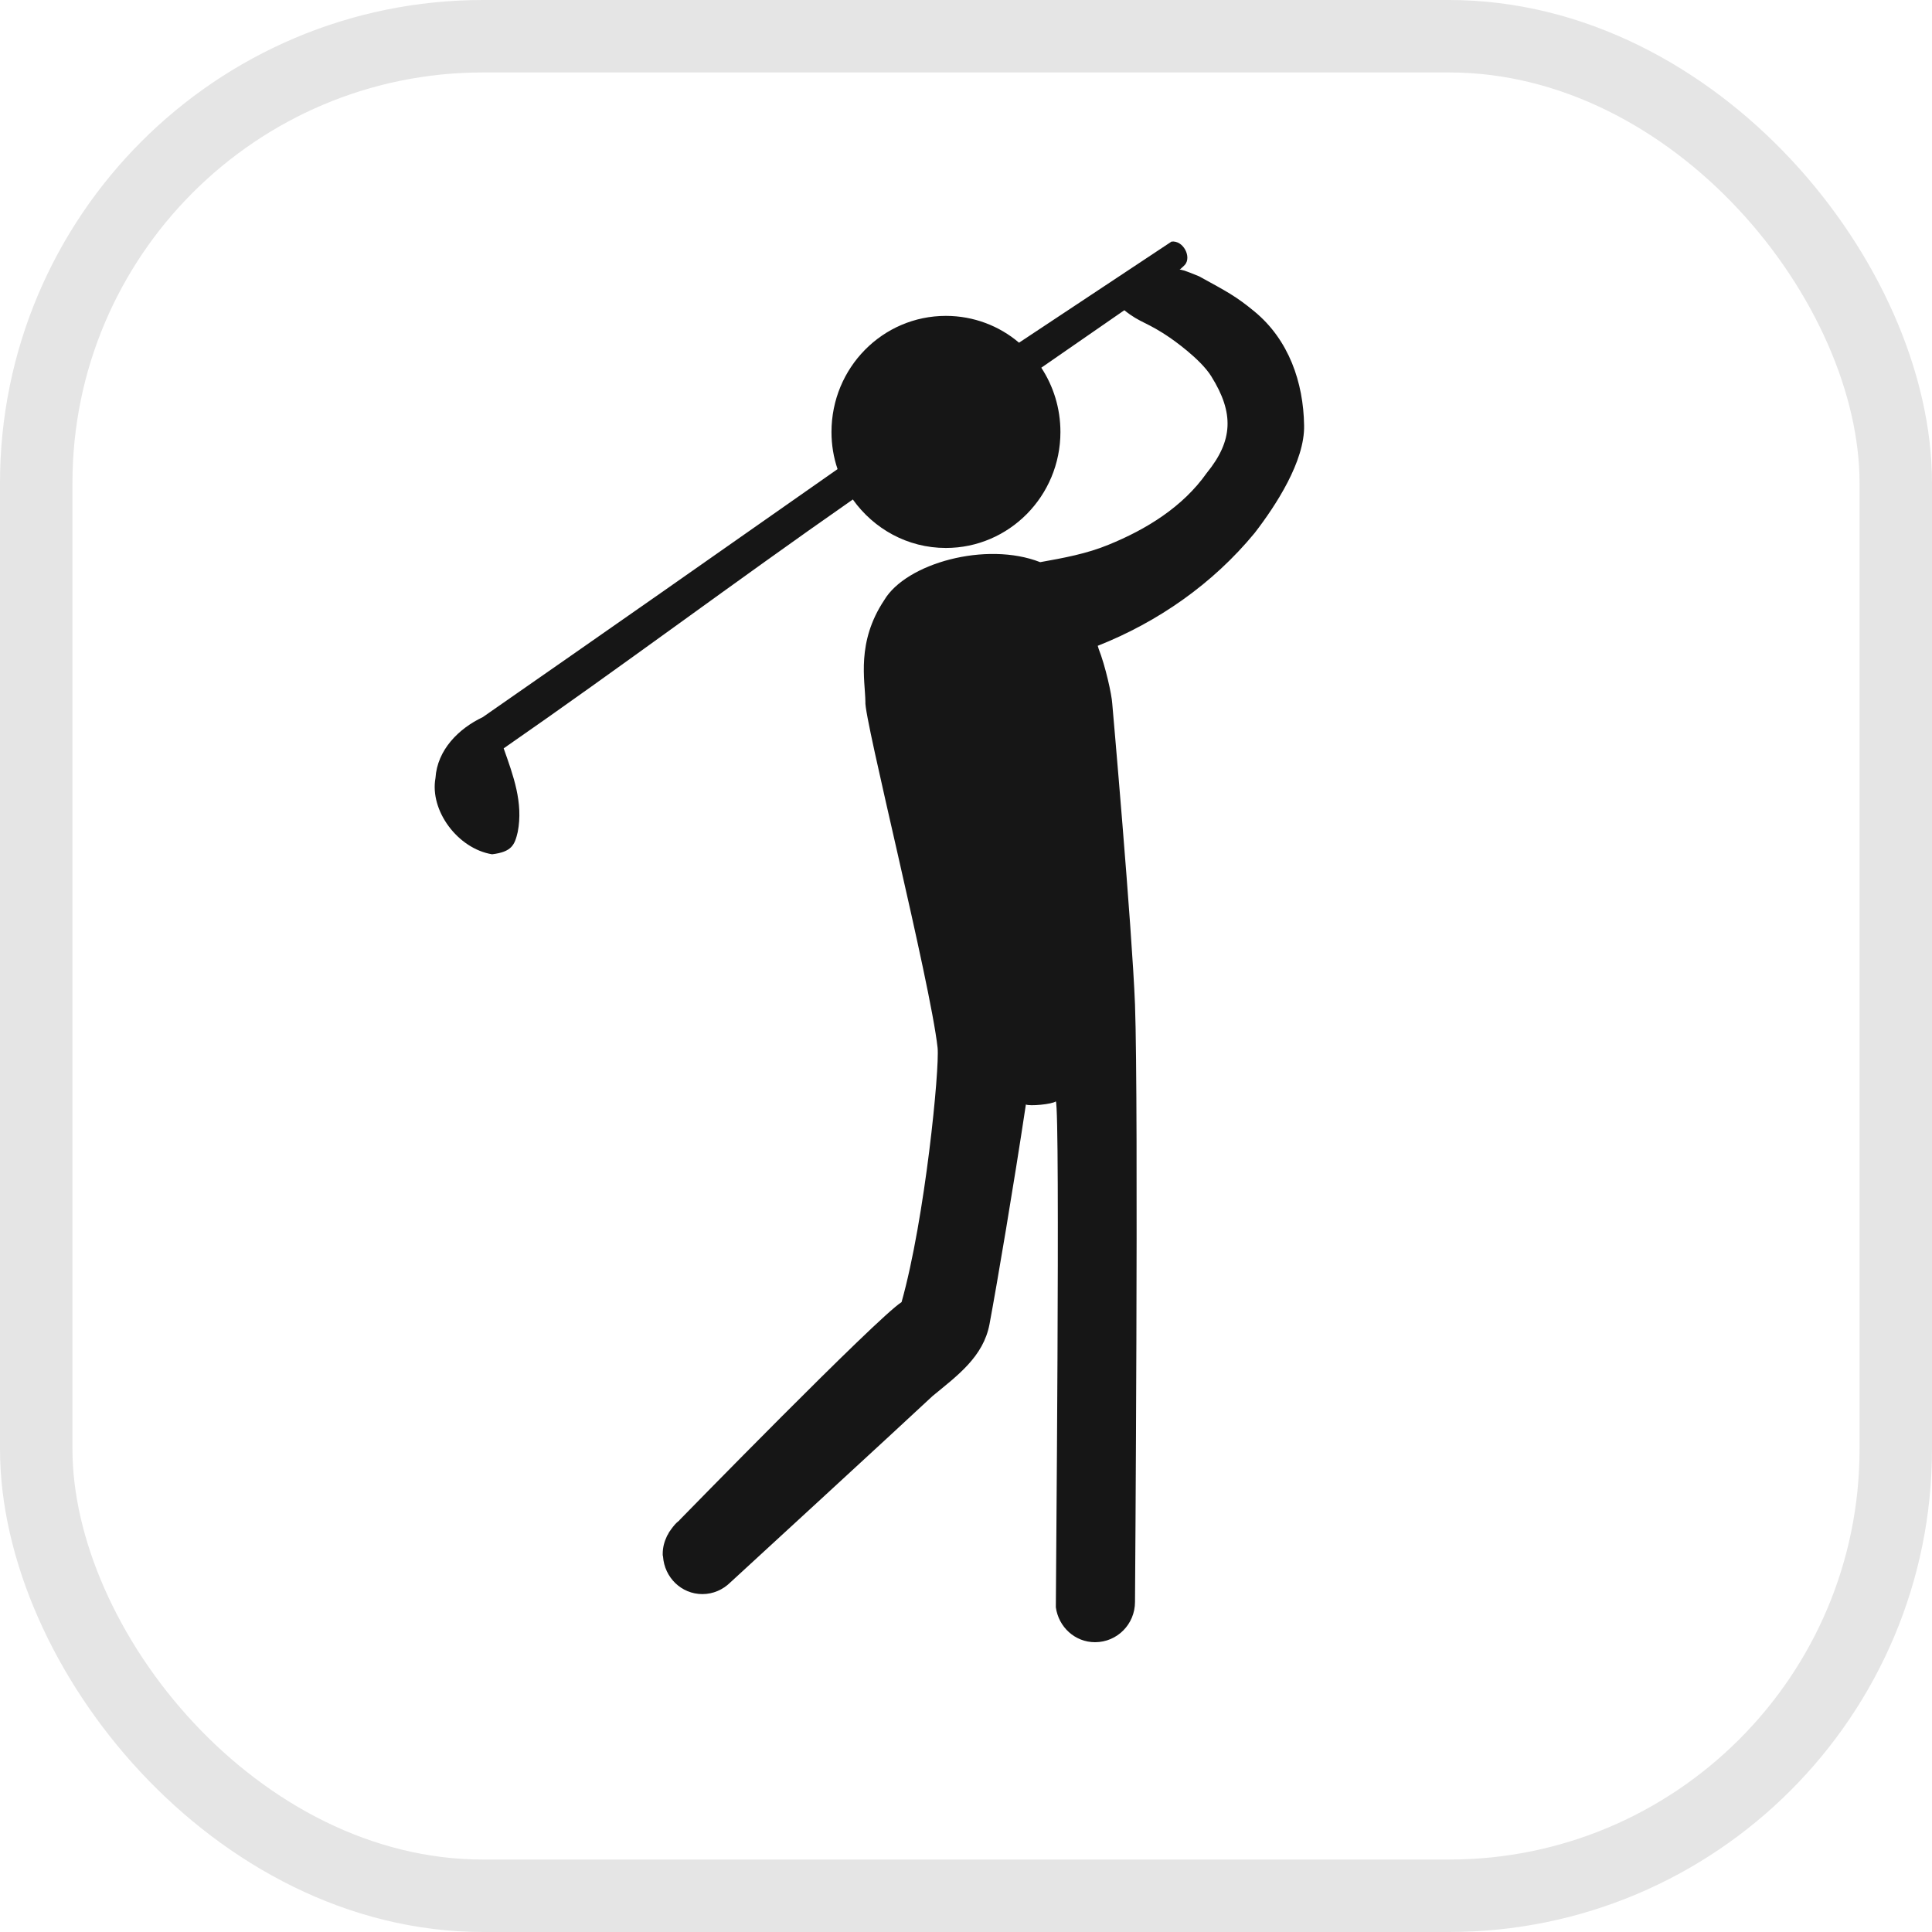
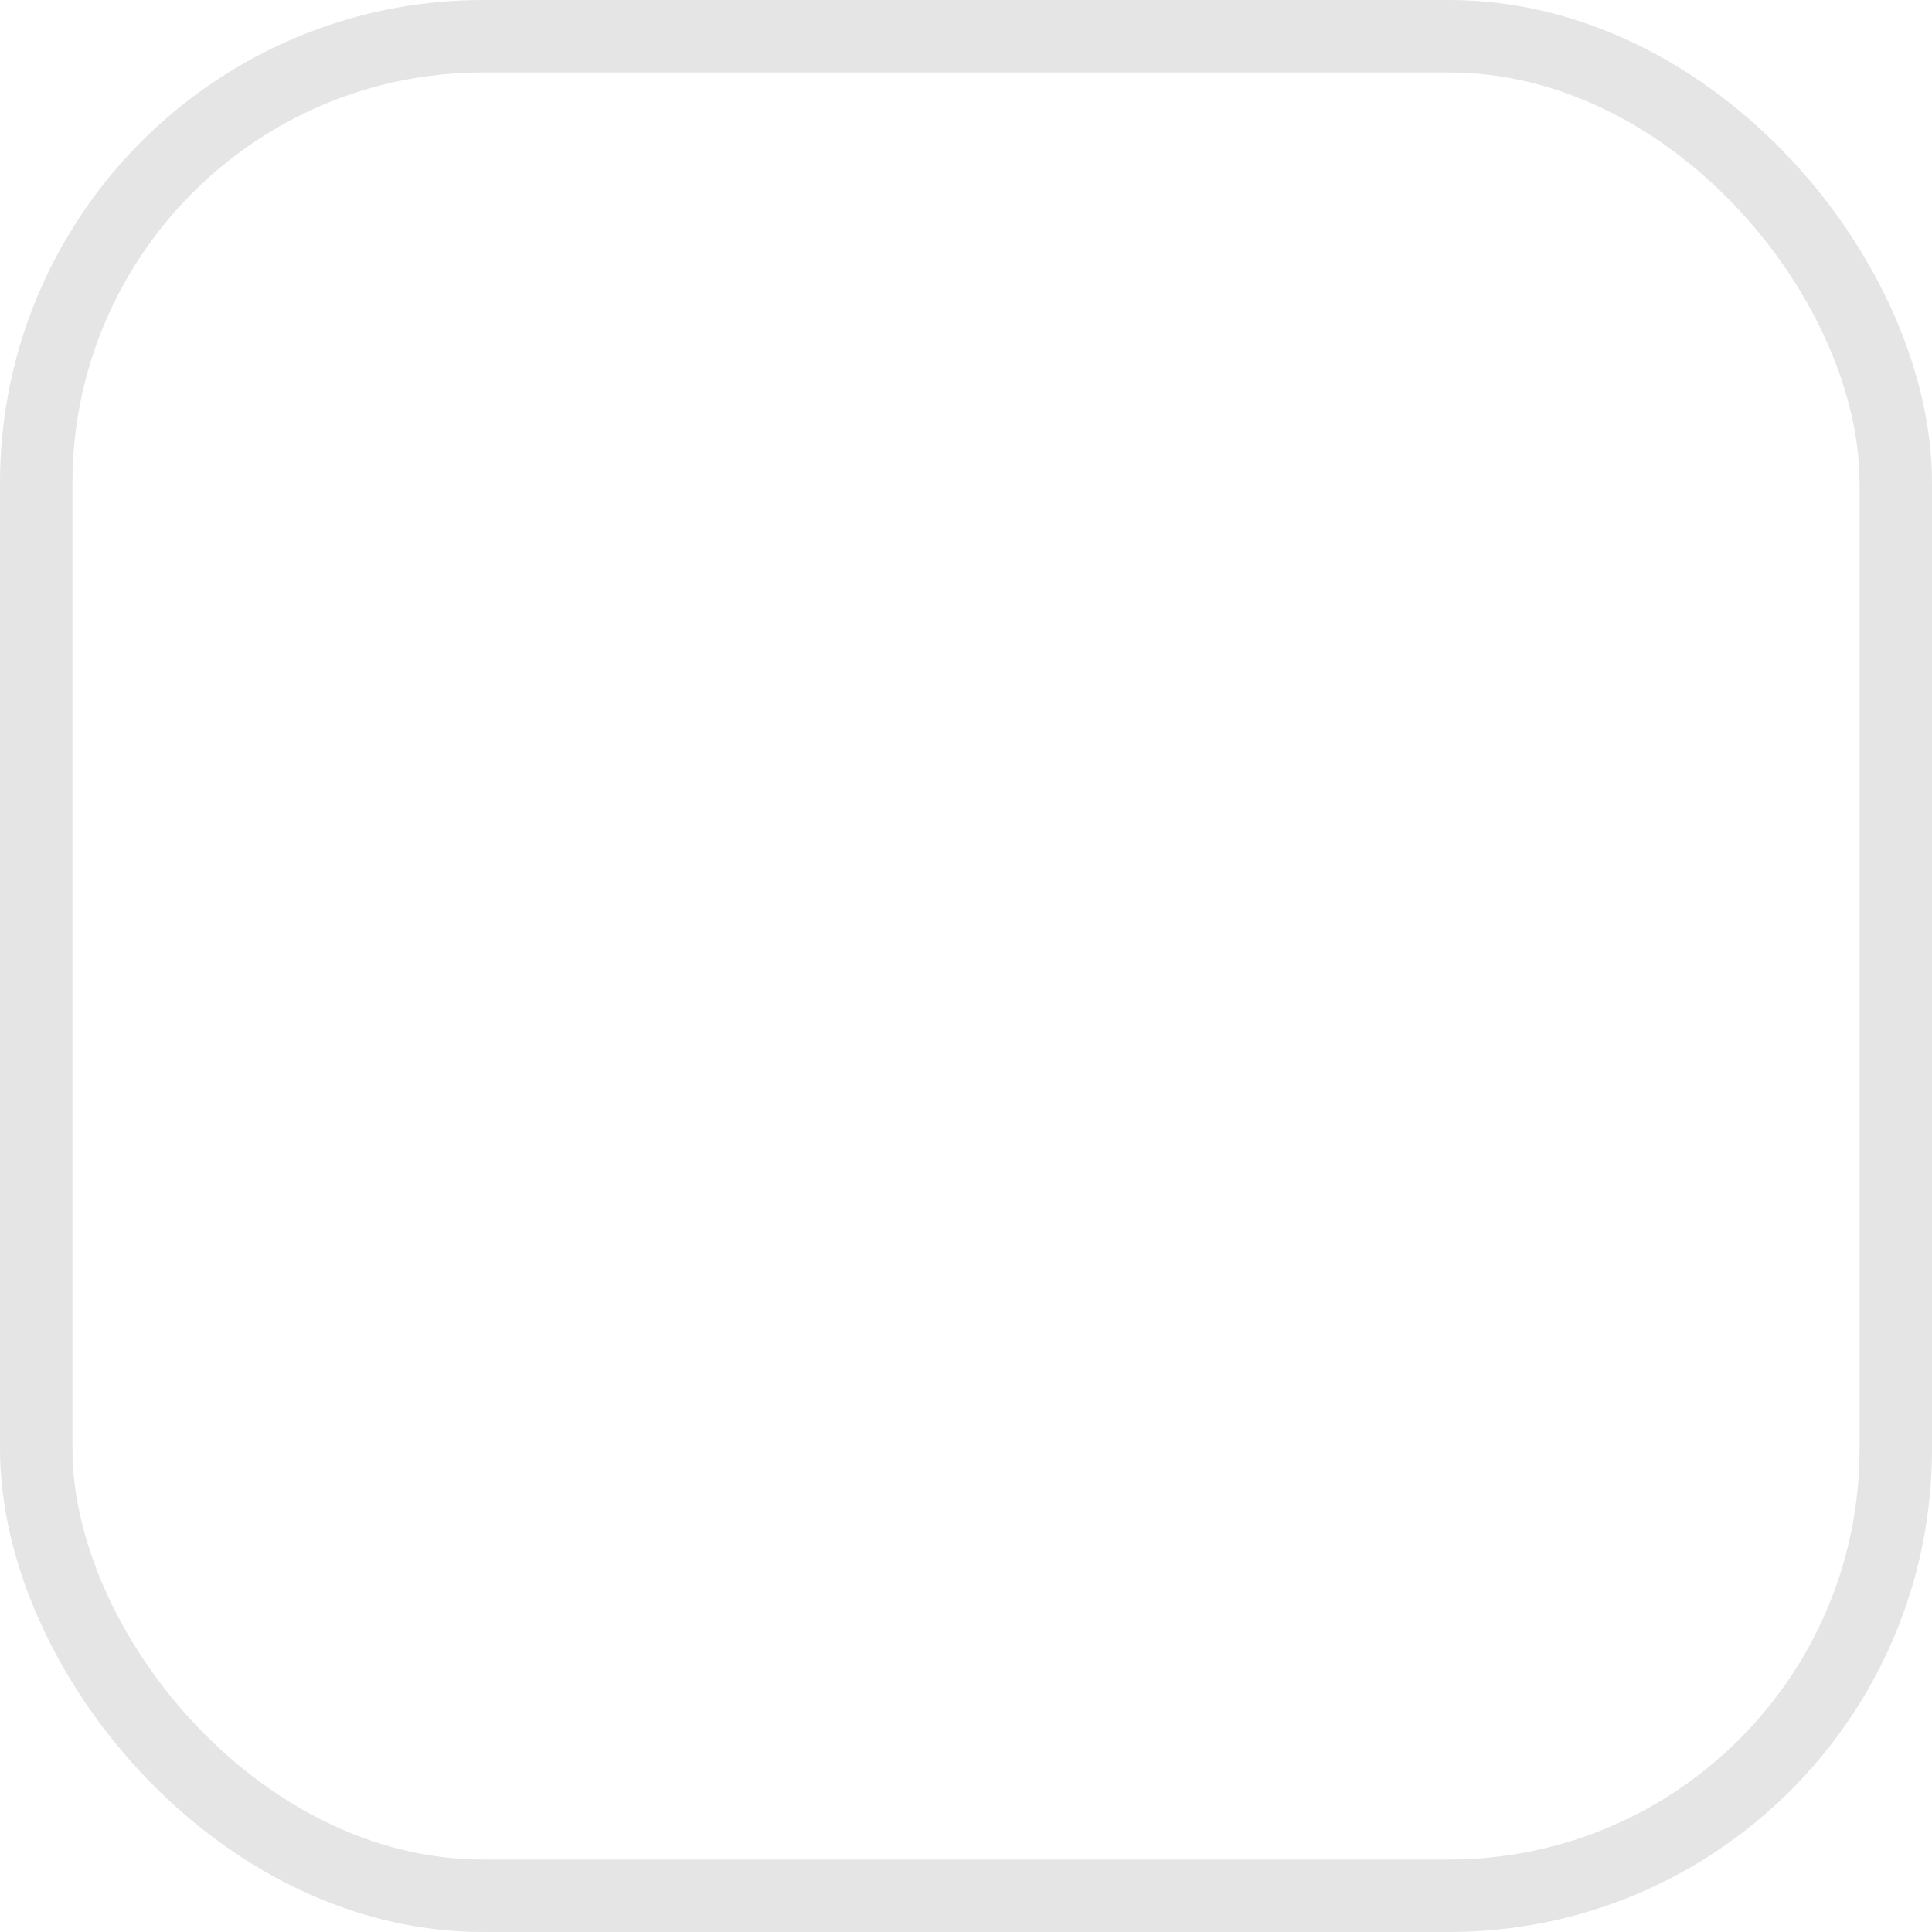
<svg xmlns="http://www.w3.org/2000/svg" width="40" height="40" viewBox="0 0 40 40" fill="none">
  <rect x="0.75" y="0.75" width="38.5" height="38.5" rx="9.25" stroke="#E5E5E5" stroke-width="1.5" />
-   <path d="M25.977 6.453C25.584 6.129 25.41 6.042 24.826 5.721C24.822 5.721 24.476 5.57 24.423 5.584C24.489 5.523 24.473 5.544 24.532 5.483C24.674 5.319 24.499 4.972 24.255 5.002L21.098 7.095C20.689 6.747 20.157 6.54 19.583 6.54C18.274 6.54 17.215 7.613 17.215 8.944C17.215 9.211 17.258 9.469 17.34 9.71V9.713C14.912 11.418 12.431 13.153 9.993 14.849C9.498 15.083 9.053 15.524 9.016 16.109C8.894 16.781 9.475 17.57 10.188 17.687C10.597 17.637 10.656 17.493 10.719 17.226C10.837 16.617 10.626 16.056 10.428 15.494C12.893 13.785 15.195 12.057 17.657 10.341C18.089 10.947 18.788 11.345 19.583 11.345C20.893 11.345 21.955 10.268 21.955 8.944C21.955 8.449 21.807 7.991 21.559 7.613L23.278 6.423C23.618 6.697 23.74 6.657 24.245 7.008C24.248 7.011 24.852 7.423 25.08 7.794C25.551 8.549 25.532 9.121 24.984 9.793C24.489 10.495 23.734 10.96 22.952 11.278C22.5 11.465 22.021 11.552 21.536 11.639C20.418 11.201 18.759 11.662 18.307 12.425C17.726 13.297 17.911 14.086 17.917 14.528C17.878 14.839 19.26 20.322 19.412 21.693C19.455 22.128 19.154 25.22 18.666 26.959C18.161 27.277 14.067 31.473 14.067 31.473C14.067 31.473 14.067 31.476 14.064 31.48C13.995 31.53 13.942 31.597 13.892 31.667C13.869 31.697 13.846 31.73 13.83 31.767C13.82 31.78 13.813 31.794 13.807 31.807C13.754 31.918 13.721 32.038 13.721 32.168C13.721 32.175 13.721 32.178 13.721 32.185C13.721 32.192 13.721 32.195 13.721 32.199C13.721 32.205 13.724 32.218 13.727 32.225C13.757 32.66 14.107 33.004 14.542 33.004C14.767 33.004 14.968 32.911 15.116 32.767C15.116 32.767 18.726 29.45 19.306 28.905C19.821 28.48 20.359 28.093 20.487 27.414C20.649 26.544 20.985 24.558 21.239 22.873V22.867C21.312 22.907 21.784 22.863 21.86 22.803C21.955 22.987 21.856 33.264 21.86 33.277C21.916 33.686 22.256 34 22.671 34C23.13 34 23.499 33.627 23.499 33.166C23.499 33.164 23.575 22.91 23.499 20.797C23.437 19.202 23.028 14.568 23.028 14.568C23.018 14.384 22.886 13.785 22.744 13.428C22.744 13.428 22.741 13.404 22.727 13.371C23.978 12.876 25.113 12.084 25.977 11.034C26.416 10.465 27.016 9.546 27 8.807C26.986 7.914 26.683 7.038 25.977 6.453Z" fill="#161616" />
</svg>